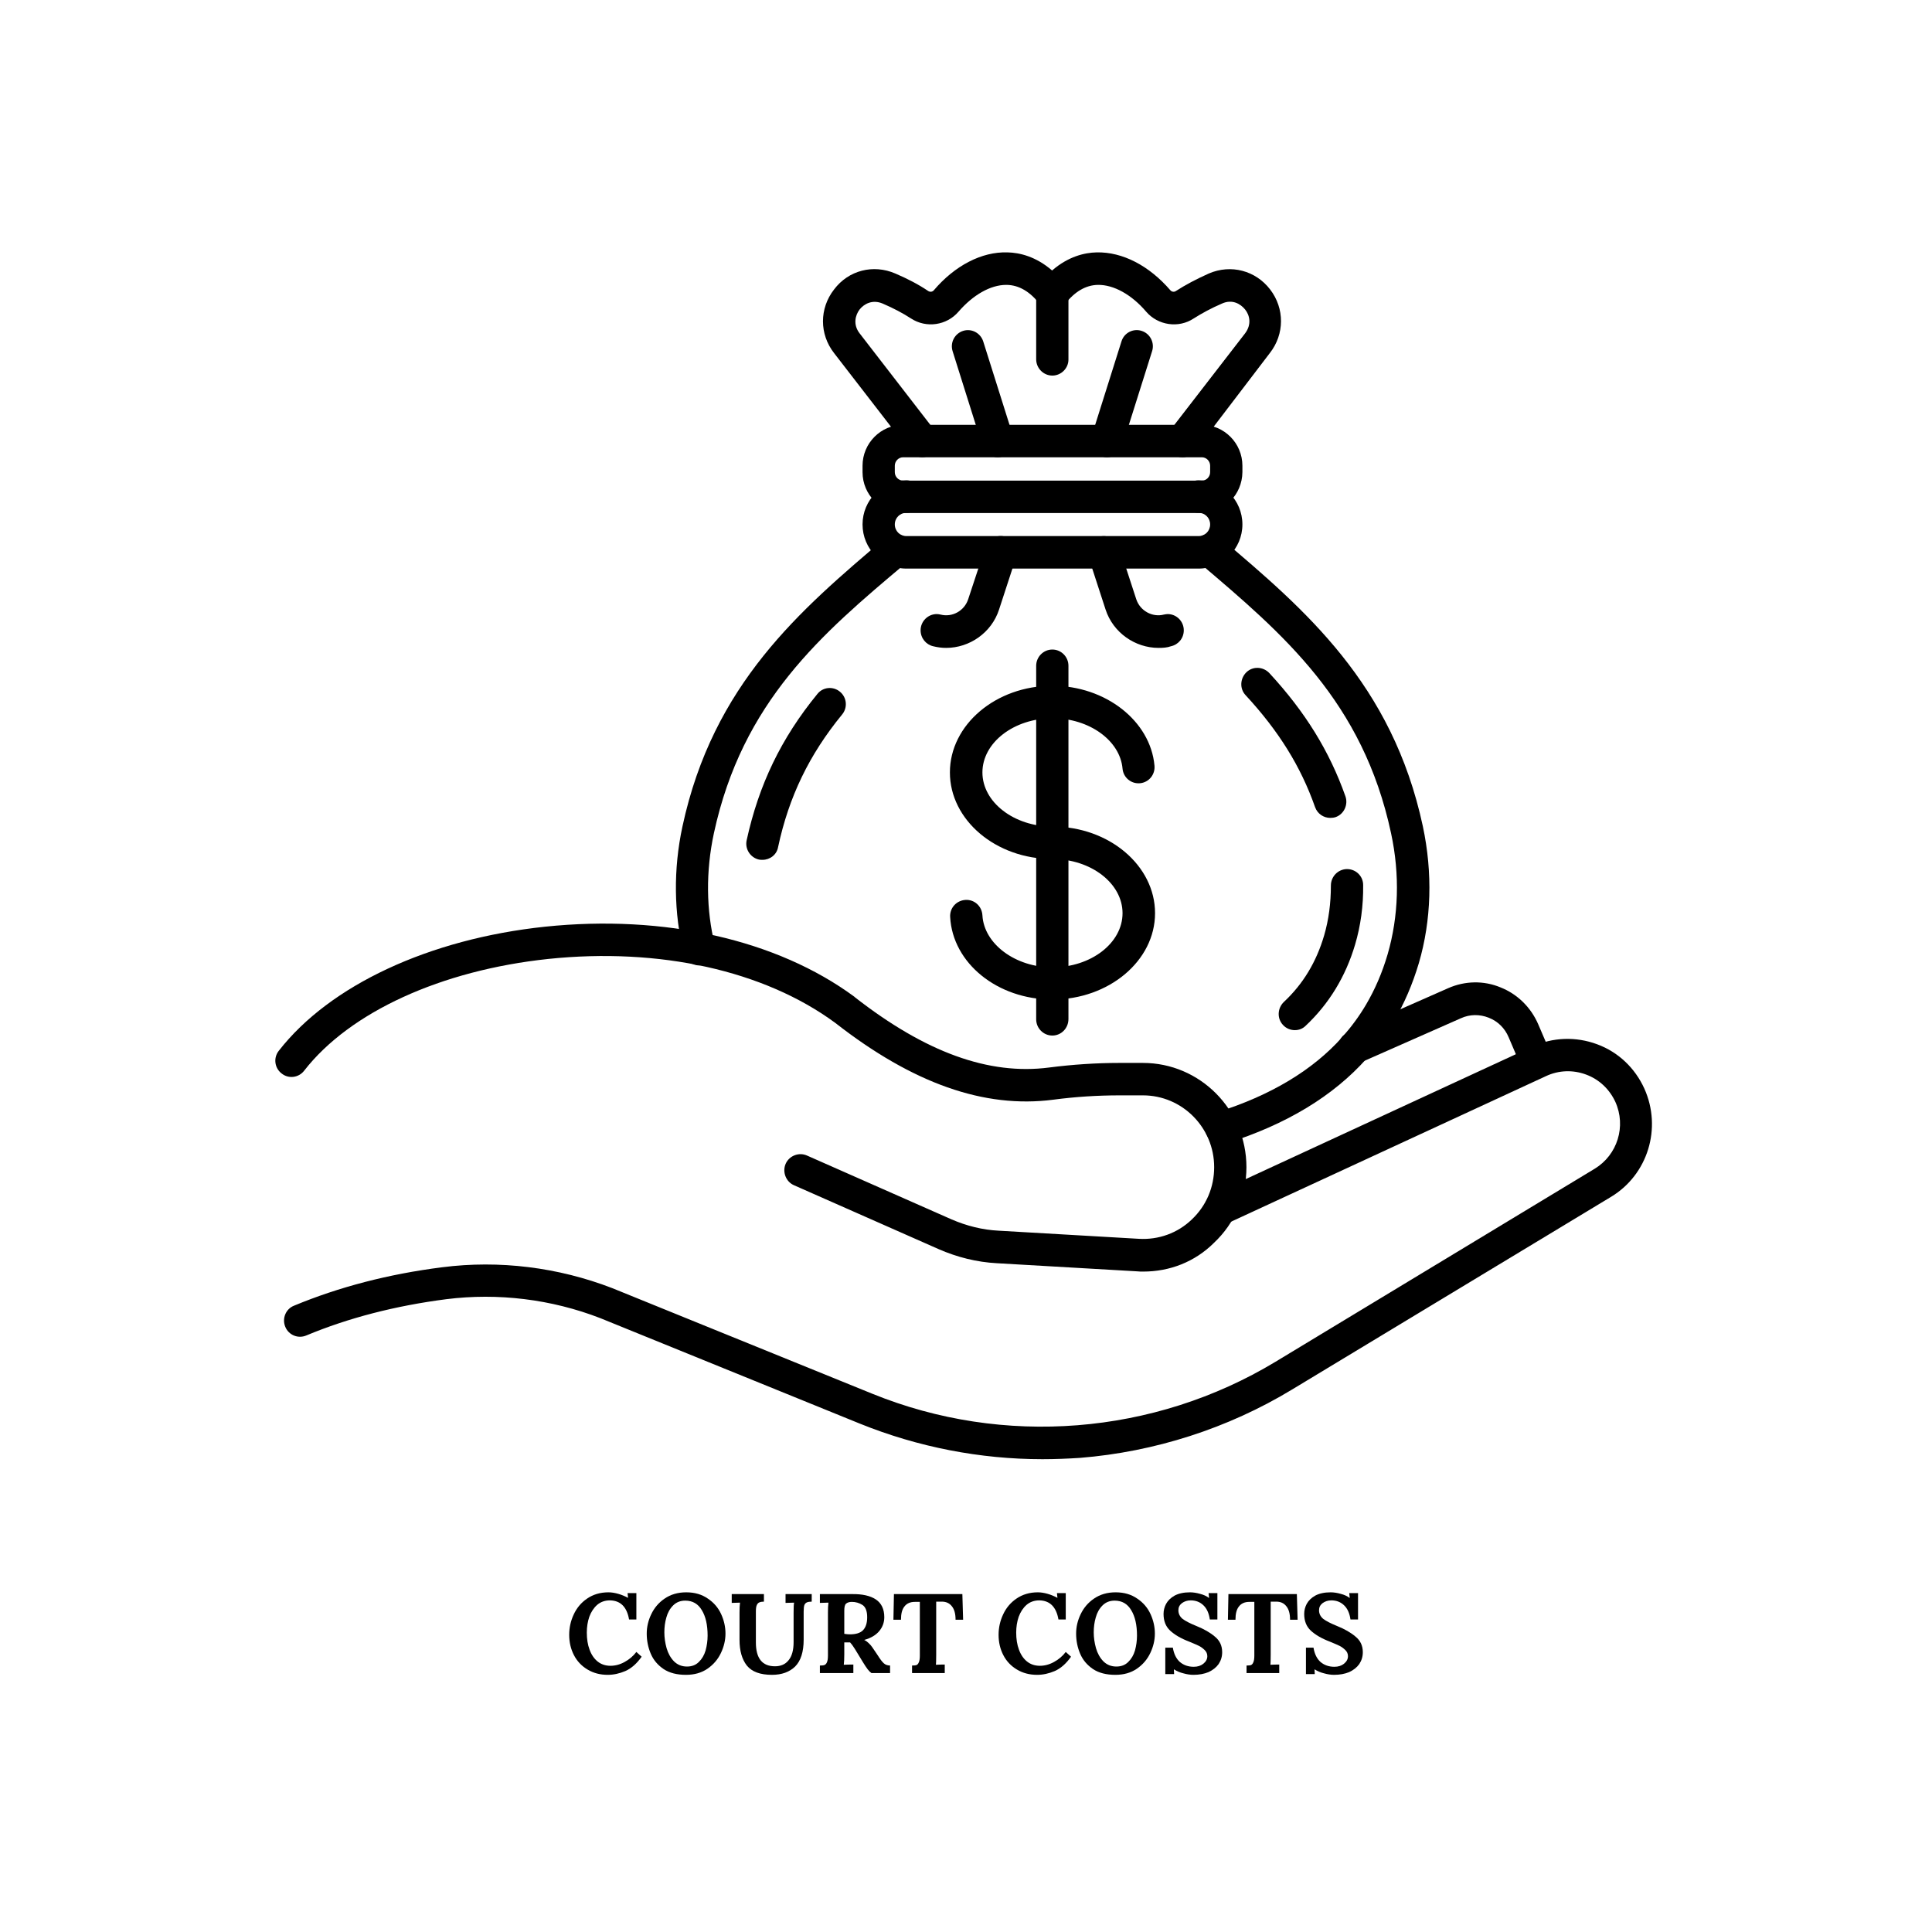
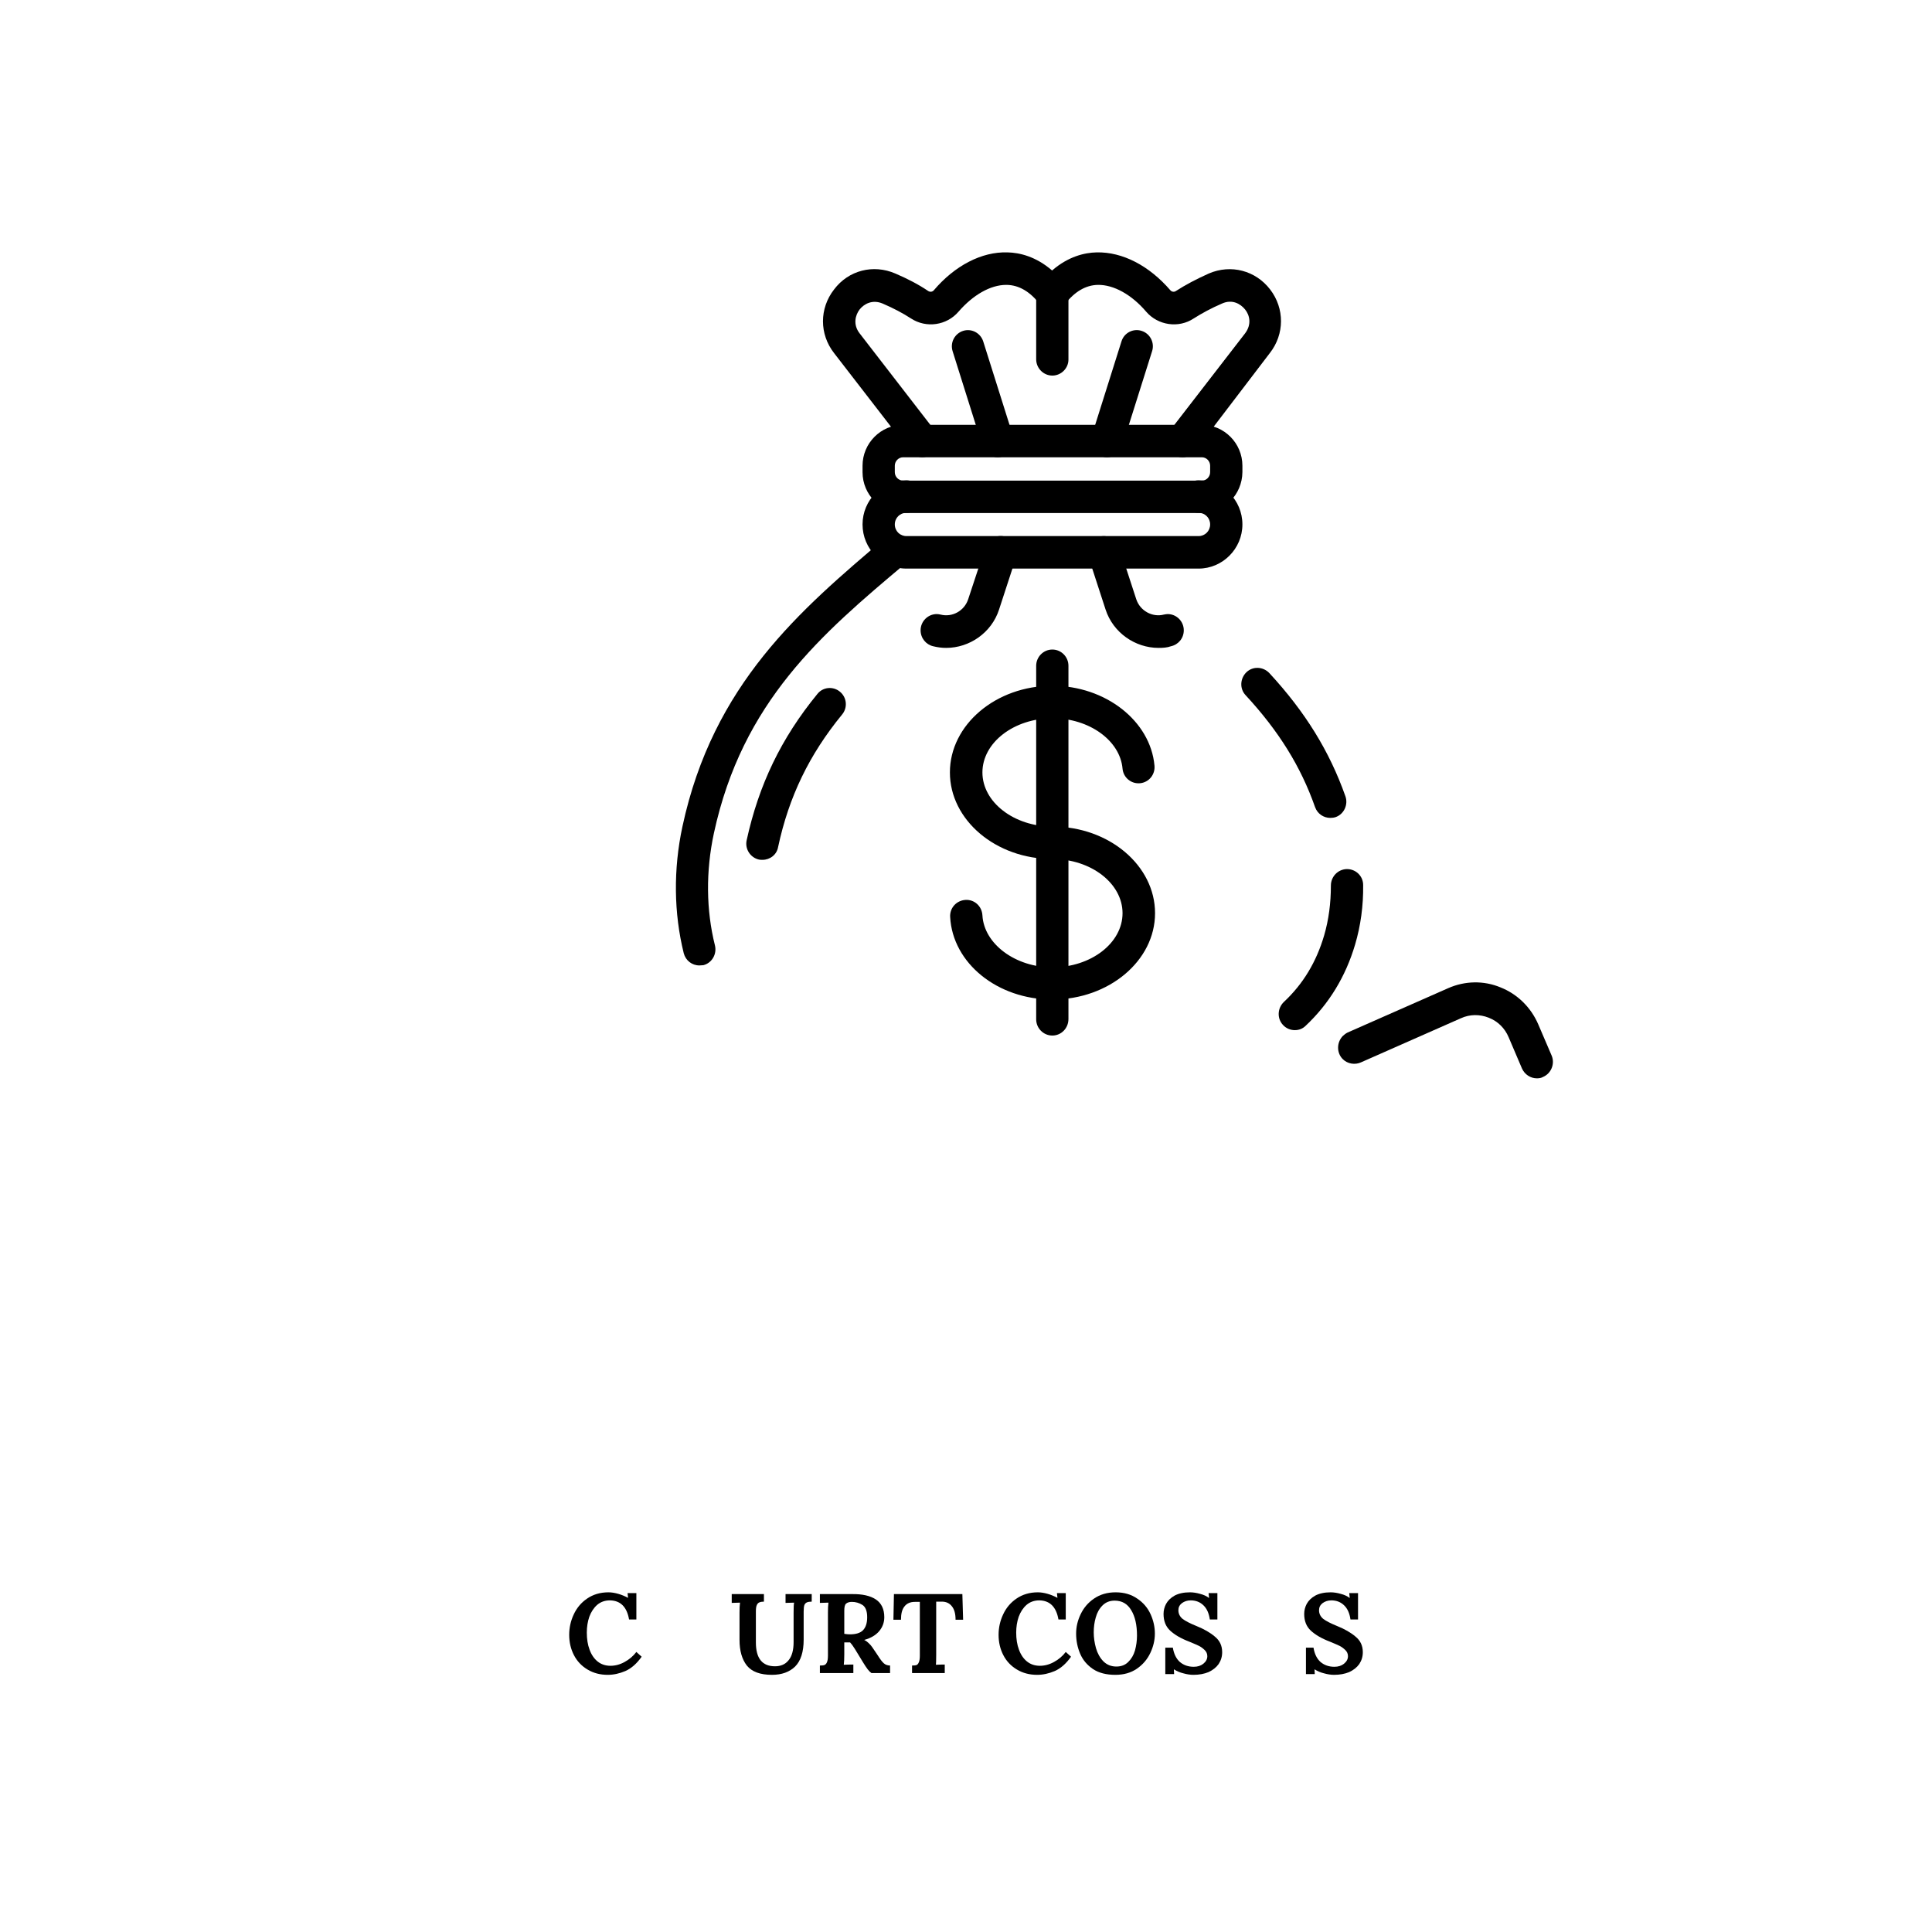
<svg xmlns="http://www.w3.org/2000/svg" width="160" zoomAndPan="magnify" viewBox="0 0 120 120" height="160" preserveAspectRatio="xMidYMid meet" version="1.0">
  <defs>
    <g />
    <clipPath id="afc639fa70">
      <path d="M 51 15.656 L 80 15.656 L 80 29 L 51 29 Z M 51 15.656 " clip-rule="nonzero" />
    </clipPath>
    <clipPath id="e5868a1753">
      <path d="M 17.102 57 L 78 57 L 78 79 L 17.102 79 Z M 17.102 57 " clip-rule="nonzero" />
    </clipPath>
    <clipPath id="d63a21b32c">
      <path d="M 17.102 64 L 102.602 64 L 102.602 90.656 L 17.102 90.656 Z M 17.102 64 " clip-rule="nonzero" />
    </clipPath>
    <clipPath id="990d84bf81">
      <path d="M 0.039 1 L 5 1 L 5 8 L 0.039 8 Z M 0.039 1 " clip-rule="nonzero" />
    </clipPath>
    <clipPath id="7979900a3e">
      <rect x="0" width="51" y="0" height="10" />
    </clipPath>
  </defs>
  <rect x="-12" width="144" fill="#ffffff" y="-12" height="144" fill-opacity="1" />
  <rect x="-12" width="144" fill="#ffffff" y="-12" height="144" fill-opacity="1" />
  <g clip-path="url(#afc639fa70)">
    <path fill="#000000" d="M 73.445 28.402 C 73.227 28.402 73.012 28.336 72.828 28.188 C 72.395 27.848 72.309 27.211 72.645 26.773 L 77.336 20.703 C 77.754 20.148 77.621 19.578 77.336 19.223 C 77.051 18.871 76.535 18.566 75.898 18.855 C 75.23 19.141 74.648 19.461 74.148 19.777 C 73.211 20.402 71.926 20.215 71.191 19.359 C 70.289 18.301 69.172 17.676 68.184 17.695 C 67.434 17.711 66.75 18.113 66.148 18.887 C 65.965 19.141 65.664 19.273 65.363 19.273 C 65.062 19.273 64.762 19.121 64.578 18.887 C 63.977 18.113 63.293 17.711 62.539 17.695 C 62.523 17.695 62.508 17.695 62.492 17.695 C 61.523 17.695 60.438 18.316 59.535 19.359 C 58.801 20.215 57.531 20.402 56.578 19.777 C 56.094 19.461 55.492 19.141 54.824 18.855 C 54.191 18.586 53.672 18.871 53.391 19.223 C 53.121 19.578 52.973 20.164 53.391 20.703 L 58.082 26.773 C 58.418 27.211 58.348 27.848 57.898 28.188 C 57.465 28.523 56.828 28.453 56.496 28 L 51.805 21.93 C 50.887 20.754 50.887 19.156 51.805 17.98 C 52.703 16.785 54.242 16.398 55.609 16.988 C 56.395 17.324 57.062 17.676 57.664 18.082 C 57.781 18.148 57.914 18.129 58 18.031 C 59.301 16.5 60.973 15.625 62.574 15.676 C 63.324 15.691 64.344 15.93 65.348 16.801 C 66.348 15.93 67.367 15.691 68.117 15.676 C 69.723 15.641 71.375 16.5 72.695 18.031 C 72.777 18.129 72.93 18.148 73.027 18.082 C 73.629 17.695 74.297 17.34 75.082 16.988 C 76.453 16.398 77.988 16.801 78.891 17.98 C 79.793 19.156 79.793 20.754 78.871 21.93 L 74.23 28.016 C 74.031 28.27 73.746 28.402 73.445 28.402 Z M 73.445 28.402 " fill-opacity="1" fill-rule="nonzero" />
  </g>
  <path fill="#000000" d="M 61.973 28.402 C 61.555 28.402 61.156 28.137 61.02 27.699 L 59.168 21.812 C 59 21.273 59.301 20.719 59.82 20.551 C 60.352 20.383 60.906 20.688 61.07 21.207 L 62.926 27.094 C 63.094 27.629 62.793 28.188 62.273 28.355 C 62.172 28.387 62.074 28.402 61.973 28.402 Z M 61.973 28.402 " fill-opacity="1" fill-rule="nonzero" />
  <path fill="#000000" d="M 68.754 28.402 C 68.652 28.402 68.551 28.387 68.453 28.355 C 67.918 28.188 67.633 27.613 67.801 27.094 L 69.656 21.207 C 69.82 20.668 70.391 20.383 70.906 20.551 C 71.441 20.719 71.727 21.293 71.559 21.812 L 69.703 27.699 C 69.57 28.137 69.188 28.402 68.754 28.402 Z M 68.754 28.402 " fill-opacity="1" fill-rule="nonzero" />
  <path fill="#000000" d="M 74.648 31.867 L 56.094 31.867 C 54.707 31.867 53.574 30.727 53.574 29.328 L 53.574 28.926 C 53.574 27.531 54.707 26.387 56.094 26.387 L 74.648 26.387 C 76.035 26.387 77.168 27.531 77.168 28.926 L 77.168 29.328 C 77.152 30.727 76.035 31.867 74.648 31.867 Z M 56.094 28.402 C 55.812 28.402 55.578 28.641 55.578 28.926 L 55.578 29.328 C 55.578 29.613 55.812 29.852 56.094 29.852 L 74.648 29.852 C 74.934 29.852 75.164 29.613 75.164 29.328 L 75.164 28.926 C 75.164 28.641 74.934 28.402 74.648 28.402 Z M 56.094 28.402 " fill-opacity="1" fill-rule="nonzero" />
  <path fill="#000000" d="M 74.449 35.316 L 56.297 35.316 C 54.793 35.316 53.574 34.086 53.574 32.574 C 53.574 31.062 54.793 29.832 56.297 29.832 C 56.848 29.832 57.297 30.289 57.297 30.844 C 57.297 31.398 56.848 31.852 56.297 31.852 C 55.895 31.852 55.578 32.172 55.578 32.574 C 55.578 32.977 55.895 33.297 56.297 33.297 L 74.449 33.297 C 74.848 33.297 75.164 32.977 75.164 32.574 C 75.164 32.172 74.848 31.852 74.449 31.852 C 73.895 31.852 73.445 31.398 73.445 30.844 C 73.445 30.289 73.895 29.832 74.449 29.832 C 75.949 29.832 77.168 31.062 77.168 32.574 C 77.168 34.086 75.934 35.316 74.449 35.316 Z M 74.449 35.316 " fill-opacity="1" fill-rule="nonzero" />
  <path fill="#000000" d="M 65.363 23.328 C 64.812 23.328 64.359 22.871 64.359 22.316 L 64.359 18.266 C 64.359 17.711 64.812 17.258 65.363 17.258 C 65.914 17.258 66.363 17.711 66.363 18.266 L 66.363 22.336 C 66.363 22.871 65.914 23.328 65.363 23.328 Z M 65.363 23.328 " fill-opacity="1" fill-rule="nonzero" />
  <path fill="#000000" d="M 58.766 40.242 C 58.5 40.242 58.234 40.207 57.965 40.141 C 57.516 40.039 57.18 39.637 57.18 39.148 C 57.18 38.594 57.633 38.141 58.184 38.141 C 58.266 38.141 58.348 38.156 58.418 38.172 C 59.152 38.359 59.902 37.938 60.137 37.215 L 61.203 33.988 C 61.371 33.465 61.941 33.164 62.473 33.348 C 62.992 33.516 63.293 34.086 63.109 34.625 L 62.055 37.855 C 61.59 39.301 60.219 40.242 58.766 40.242 Z M 58.766 40.242 " fill-opacity="1" fill-rule="nonzero" />
  <path fill="#000000" d="M 47.359 53.406 C 47.293 53.406 47.227 53.406 47.145 53.391 C 46.609 53.273 46.258 52.734 46.375 52.195 C 47.129 48.75 48.512 45.859 50.77 43.102 C 51.117 42.664 51.754 42.613 52.172 42.965 C 52.605 43.32 52.656 43.957 52.305 44.379 C 50.266 46.867 48.996 49.488 48.328 52.617 C 48.246 53.086 47.828 53.406 47.359 53.406 Z M 47.359 53.406 " fill-opacity="1" fill-rule="nonzero" />
  <path fill="#000000" d="M 80.426 63.984 C 80.16 63.984 79.891 63.883 79.691 63.664 C 79.309 63.262 79.34 62.621 79.742 62.234 C 80.945 61.109 81.762 59.746 82.246 58.098 C 82.531 57.121 82.664 56.082 82.664 55.004 C 82.664 54.449 83.098 53.996 83.648 53.98 C 83.648 53.98 83.664 53.98 83.664 53.98 C 84.215 53.98 84.668 54.414 84.668 54.973 C 84.684 56.25 84.516 57.492 84.168 58.668 C 83.582 60.652 82.547 62.352 81.094 63.715 C 80.91 63.898 80.676 63.984 80.426 63.984 Z M 80.426 63.984 " fill-opacity="1" fill-rule="nonzero" />
  <path fill="#000000" d="M 82.629 50.801 C 82.211 50.801 81.828 50.547 81.68 50.129 C 80.793 47.605 79.422 45.402 77.371 43.184 C 76.984 42.781 77.02 42.141 77.418 41.754 C 77.82 41.367 78.457 41.402 78.84 41.805 C 81.078 44.227 82.578 46.664 83.566 49.457 C 83.75 49.977 83.48 50.566 82.965 50.75 C 82.863 50.785 82.746 50.801 82.629 50.801 Z M 82.629 50.801 " fill-opacity="1" fill-rule="nonzero" />
  <path fill="#000000" d="M 43.438 59.965 C 42.984 59.965 42.586 59.66 42.469 59.207 C 41.852 56.719 41.816 53.996 42.387 51.34 C 44.289 42.477 49.715 37.887 54.961 33.434 L 54.977 33.414 C 55.16 33.262 55.395 33.18 55.629 33.18 C 56.18 33.18 56.629 33.633 56.629 34.188 C 56.629 34.508 56.48 34.809 56.246 34.996 C 51.02 39.383 46.109 43.57 44.34 51.758 C 43.836 54.113 43.855 56.52 44.406 58.719 C 44.539 59.258 44.223 59.812 43.688 59.949 C 43.605 59.949 43.52 59.965 43.438 59.965 Z M 43.438 59.965 " fill-opacity="1" fill-rule="nonzero" />
-   <path fill="#000000" d="M 75.852 71.062 C 75.414 71.062 75.031 70.777 74.898 70.355 C 74.73 69.816 75.031 69.262 75.566 69.094 C 78.906 68.051 81.543 66.473 83.383 64.402 C 83.934 63.781 84.418 63.125 84.836 62.418 C 85.402 61.461 85.852 60.418 86.188 59.273 C 86.871 56.922 86.957 54.332 86.402 51.758 C 84.652 43.57 79.707 39.383 74.496 34.961 C 74.266 34.777 74.129 34.492 74.129 34.172 C 74.129 33.617 74.582 33.164 75.133 33.164 C 75.367 33.164 75.602 33.246 75.785 33.398 L 75.801 33.414 C 81.043 37.855 86.473 42.461 88.375 51.32 C 88.992 54.215 88.91 57.156 88.125 59.828 C 87.738 61.125 87.223 62.336 86.57 63.43 C 86.086 64.234 85.535 65.008 84.902 65.73 C 82.812 68.086 79.875 69.852 76.184 71.012 C 76.051 71.047 75.949 71.062 75.852 71.062 Z M 75.852 71.062 " fill-opacity="1" fill-rule="nonzero" />
  <path fill="#000000" d="M 71.961 40.242 C 70.508 40.242 69.137 39.301 68.668 37.855 L 67.617 34.625 C 67.449 34.105 67.734 33.531 68.254 33.348 C 68.77 33.18 69.336 33.465 69.52 33.988 L 70.574 37.215 C 70.809 37.938 71.574 38.359 72.293 38.172 C 72.375 38.156 72.461 38.141 72.527 38.141 C 73.078 38.141 73.527 38.594 73.527 39.148 C 73.527 39.637 73.195 40.039 72.727 40.141 C 72.492 40.227 72.227 40.242 71.961 40.242 Z M 71.961 40.242 " fill-opacity="1" fill-rule="nonzero" />
  <path fill="#000000" d="M 65.363 62.082 C 61.957 62.082 59.168 59.828 59.016 56.953 C 58.984 56.398 59.402 55.93 59.969 55.895 C 60.52 55.863 60.988 56.281 61.02 56.855 C 61.121 58.637 63.074 60.082 65.363 60.082 C 67.77 60.082 69.723 58.57 69.723 56.719 C 69.723 54.871 67.77 53.355 65.363 53.355 C 61.855 53.355 59 50.934 59 47.977 C 59 45.016 61.855 42.594 65.363 42.594 C 68.668 42.594 71.457 44.781 71.707 47.555 C 71.758 48.109 71.359 48.598 70.809 48.648 C 70.258 48.699 69.773 48.297 69.723 47.742 C 69.57 45.992 67.652 44.613 65.379 44.613 C 62.977 44.613 61.02 46.125 61.02 47.977 C 61.02 49.824 62.977 51.34 65.379 51.34 C 68.887 51.34 71.742 53.762 71.742 56.719 C 71.742 59.68 68.871 62.082 65.363 62.082 Z M 65.363 62.082 " fill-opacity="1" fill-rule="nonzero" />
  <path fill="#000000" d="M 65.363 64.32 C 64.812 64.32 64.359 63.867 64.359 63.312 L 64.359 41.352 C 64.359 40.797 64.812 40.344 65.363 40.344 C 65.914 40.344 66.363 40.797 66.363 41.352 L 66.363 63.293 C 66.363 63.867 65.914 64.32 65.363 64.32 Z M 65.363 64.32 " fill-opacity="1" fill-rule="nonzero" />
  <g clip-path="url(#e5868a1753)">
-     <path fill="#000000" d="M 71.008 78.98 C 70.875 78.98 70.758 78.98 70.625 78.965 L 61.922 78.461 C 60.672 78.395 59.453 78.09 58.301 77.586 L 49.316 73.617 C 48.812 73.398 48.582 72.793 48.797 72.289 C 49.016 71.785 49.617 71.551 50.117 71.77 L 59.102 75.738 C 60.035 76.141 61.02 76.391 62.039 76.441 L 70.738 76.945 C 71.961 77.016 73.145 76.594 74.031 75.738 C 74.934 74.879 75.414 73.734 75.414 72.492 C 75.414 70.035 73.43 68.035 70.992 68.035 L 69.539 68.035 C 68.184 68.035 66.801 68.121 65.414 68.305 C 61.137 68.859 56.695 67.297 51.871 63.527 C 47.461 60.285 40.965 58.84 34.051 59.562 C 27.406 60.266 21.727 62.855 18.891 66.504 C 18.555 66.941 17.922 67.027 17.488 66.672 C 17.051 66.336 16.969 65.699 17.32 65.262 C 20.492 61.191 26.672 58.316 33.852 57.559 C 41.266 56.785 48.262 58.367 53.074 61.914 C 53.074 61.914 53.09 61.934 53.09 61.934 C 57.48 65.363 61.422 66.793 65.164 66.305 C 66.633 66.117 68.102 66.02 69.539 66.02 L 70.992 66.02 C 74.531 66.02 77.418 68.926 77.418 72.492 C 77.418 74.289 76.703 75.973 75.398 77.199 C 74.215 78.375 72.66 78.98 71.008 78.98 Z M 71.008 78.98 " fill-opacity="1" fill-rule="nonzero" />
-   </g>
+     </g>
  <path fill="#000000" d="M 95.453 66.977 C 95.07 66.977 94.703 66.742 94.535 66.371 L 93.703 64.422 C 93.469 63.867 93.035 63.43 92.465 63.211 C 91.914 62.992 91.297 62.992 90.746 63.242 L 84.535 65.984 C 84.168 66.152 83.699 66.086 83.398 65.781 C 83.016 65.395 83.016 64.758 83.398 64.352 C 83.48 64.27 83.598 64.184 83.699 64.133 L 89.945 61.379 C 90.98 60.922 92.148 60.891 93.199 61.328 C 94.254 61.746 95.086 62.57 95.539 63.613 L 96.375 65.562 C 96.59 66.066 96.355 66.672 95.84 66.891 C 95.723 66.961 95.59 66.977 95.453 66.977 Z M 95.453 66.977 " fill-opacity="1" fill-rule="nonzero" />
  <g clip-path="url(#d63a21b32c)">
-     <path fill="#000000" d="M 64.746 90.633 C 60.871 90.633 57.012 89.879 53.422 88.43 L 37.293 81.875 C 34.254 80.695 30.93 80.293 27.723 80.695 C 24.566 81.102 21.645 81.855 19.023 82.949 C 18.504 83.168 17.922 82.914 17.719 82.41 C 17.504 81.891 17.754 81.301 18.254 81.102 C 21.043 79.941 24.133 79.133 27.473 78.711 C 31.012 78.258 34.668 78.711 38.027 80.008 L 54.176 86.566 C 62.324 89.879 71.676 89.137 79.223 84.582 L 99.047 72.594 C 100.465 71.734 101.016 69.953 100.332 68.438 C 99.965 67.648 99.328 67.043 98.512 66.742 C 97.691 66.438 96.809 66.473 96.023 66.84 L 76.234 75.988 C 75.734 76.223 75.133 76.004 74.898 75.5 C 74.664 74.996 74.883 74.391 75.383 74.156 L 95.172 65.008 C 96.441 64.422 97.875 64.371 99.195 64.859 C 100.516 65.344 101.551 66.336 102.133 67.613 C 103.238 70.07 102.352 72.961 100.062 74.34 L 80.242 86.312 C 76.27 88.719 71.707 90.18 67.082 90.551 C 66.297 90.602 65.512 90.633 64.746 90.633 Z M 64.746 90.633 " fill-opacity="1" fill-rule="nonzero" />
-   </g>
+     </g>
  <g transform="matrix(1, 0, 0, 1, 35, 97)">
    <g clip-path="url(#7979900a3e)">
      <g clip-path="url(#990d84bf81)">
        <g fill="#000000" fill-opacity="1">
          <g transform="translate(0.104, 6.918)">
            <g>
              <path d="M 2.641 0.109 C 2.172 0.109 1.754 0 1.391 -0.219 C 1.023 -0.438 0.742 -0.734 0.547 -1.109 C 0.348 -1.492 0.25 -1.914 0.25 -2.375 C 0.25 -2.82 0.344 -3.242 0.531 -3.641 C 0.719 -4.047 0.992 -4.375 1.359 -4.625 C 1.734 -4.883 2.176 -5.016 2.688 -5.016 C 2.875 -5.016 3.078 -4.984 3.297 -4.922 C 3.516 -4.859 3.719 -4.773 3.906 -4.672 L 3.875 -4.969 L 4.422 -4.969 L 4.422 -3.328 L 3.969 -3.328 C 3.832 -4.109 3.438 -4.504 2.781 -4.516 C 2.469 -4.516 2.203 -4.422 1.984 -4.234 C 1.773 -4.047 1.613 -3.801 1.5 -3.5 C 1.395 -3.195 1.344 -2.867 1.344 -2.516 C 1.344 -2.117 1.398 -1.766 1.516 -1.453 C 1.629 -1.141 1.797 -0.895 2.016 -0.719 C 2.242 -0.539 2.508 -0.453 2.812 -0.453 C 3.113 -0.453 3.406 -0.531 3.688 -0.688 C 3.977 -0.844 4.223 -1.051 4.422 -1.312 L 4.75 -1.016 C 4.445 -0.586 4.109 -0.289 3.734 -0.125 C 3.367 0.031 3.004 0.109 2.641 0.109 Z M 2.641 0.109 " />
            </g>
          </g>
        </g>
      </g>
      <g fill="#000000" fill-opacity="1">
        <g transform="translate(4.92, 6.918)">
          <g>
-             <path d="M 2.688 0.109 C 2.125 0.109 1.66 -0.008 1.297 -0.25 C 0.93 -0.5 0.664 -0.816 0.5 -1.203 C 0.332 -1.598 0.25 -2.016 0.25 -2.453 C 0.25 -2.867 0.344 -3.27 0.531 -3.656 C 0.719 -4.051 0.992 -4.375 1.359 -4.625 C 1.734 -4.883 2.18 -5.016 2.703 -5.016 C 3.234 -5.016 3.68 -4.883 4.047 -4.625 C 4.422 -4.375 4.695 -4.051 4.875 -3.656 C 5.051 -3.27 5.141 -2.867 5.141 -2.453 C 5.141 -2.047 5.047 -1.645 4.859 -1.25 C 4.672 -0.852 4.391 -0.523 4.016 -0.266 C 3.648 -0.016 3.207 0.109 2.688 0.109 Z M 2.75 -0.406 C 3.051 -0.406 3.297 -0.5 3.484 -0.688 C 3.68 -0.875 3.82 -1.113 3.906 -1.406 C 3.988 -1.707 4.031 -2.016 4.031 -2.328 C 4.031 -2.992 3.91 -3.52 3.672 -3.906 C 3.441 -4.301 3.098 -4.5 2.641 -4.5 C 2.336 -4.5 2.086 -4.398 1.891 -4.203 C 1.691 -4.004 1.551 -3.754 1.469 -3.453 C 1.383 -3.16 1.344 -2.852 1.344 -2.531 C 1.344 -2.207 1.391 -1.879 1.484 -1.547 C 1.578 -1.223 1.727 -0.953 1.938 -0.734 C 2.156 -0.516 2.426 -0.406 2.75 -0.406 Z M 2.75 -0.406 " />
-           </g>
+             </g>
        </g>
      </g>
      <g fill="#000000" fill-opacity="1">
        <g transform="translate(10.261, 6.918)">
          <g>
            <path d="M 2.688 0.109 C 1.957 0.109 1.438 -0.082 1.125 -0.469 C 0.82 -0.863 0.672 -1.395 0.672 -2.062 L 0.672 -3.75 C 0.672 -4.008 0.68 -4.219 0.703 -4.375 L 0.188 -4.359 L 0.188 -4.906 L 2.188 -4.906 L 2.188 -4.438 C 2.07 -4.438 1.977 -4.422 1.906 -4.391 C 1.844 -4.367 1.789 -4.316 1.75 -4.234 C 1.707 -4.148 1.688 -4.016 1.688 -3.828 L 1.688 -1.906 C 1.688 -0.914 2.082 -0.422 2.875 -0.422 C 3.238 -0.422 3.52 -0.547 3.719 -0.797 C 3.926 -1.047 4.031 -1.422 4.031 -1.922 L 4.031 -3.75 C 4.031 -4.062 4.039 -4.27 4.062 -4.375 L 3.531 -4.359 L 3.531 -4.906 L 5.156 -4.906 L 5.156 -4.438 C 5.031 -4.438 4.93 -4.422 4.859 -4.391 C 4.797 -4.367 4.742 -4.316 4.703 -4.234 C 4.672 -4.148 4.656 -4.016 4.656 -3.828 L 4.656 -2.078 C 4.656 -1.316 4.477 -0.758 4.125 -0.406 C 3.77 -0.062 3.289 0.109 2.688 0.109 Z M 2.688 0.109 " />
          </g>
        </g>
      </g>
      <g fill="#000000" fill-opacity="1">
        <g transform="translate(15.581, 6.918)">
          <g>
            <path d="M 0.344 -0.469 C 0.469 -0.469 0.562 -0.477 0.625 -0.5 C 0.695 -0.531 0.75 -0.586 0.781 -0.672 C 0.82 -0.754 0.844 -0.891 0.844 -1.078 L 0.844 -3.75 C 0.844 -4.008 0.852 -4.219 0.875 -4.375 L 0.344 -4.359 L 0.344 -4.906 L 2.344 -4.906 C 2.977 -4.914 3.469 -4.805 3.812 -4.578 C 4.164 -4.348 4.344 -3.977 4.344 -3.469 C 4.344 -3.145 4.238 -2.859 4.031 -2.609 C 3.82 -2.359 3.516 -2.176 3.109 -2.062 L 3.109 -2.047 C 3.191 -2.016 3.273 -1.957 3.359 -1.875 C 3.453 -1.789 3.531 -1.703 3.594 -1.609 L 3.922 -1.125 C 4.078 -0.875 4.207 -0.703 4.312 -0.609 C 4.414 -0.516 4.547 -0.469 4.703 -0.469 L 4.703 0 L 3.547 0 C 3.473 -0.051 3.395 -0.129 3.312 -0.234 C 3.227 -0.348 3.133 -0.488 3.031 -0.656 L 2.516 -1.5 C 2.398 -1.688 2.301 -1.82 2.219 -1.906 L 1.859 -1.906 L 1.859 -1.156 C 1.859 -0.883 1.848 -0.672 1.828 -0.516 C 1.984 -0.523 2.18 -0.531 2.422 -0.531 L 2.422 0 L 0.344 0 Z M 2.203 -2.406 C 2.578 -2.406 2.848 -2.488 3.016 -2.656 C 3.191 -2.832 3.281 -3.102 3.281 -3.469 C 3.281 -3.852 3.18 -4.109 2.984 -4.234 C 2.785 -4.359 2.566 -4.422 2.328 -4.422 C 2.172 -4.422 2.051 -4.383 1.969 -4.312 C 1.895 -4.25 1.859 -4.102 1.859 -3.875 L 1.859 -2.438 C 2.004 -2.414 2.117 -2.406 2.203 -2.406 Z M 2.203 -2.406 " />
          </g>
        </g>
      </g>
      <g fill="#000000" fill-opacity="1">
        <g transform="translate(20.383, 6.918)">
          <g>
            <path d="M 1.266 -0.469 C 1.391 -0.469 1.484 -0.477 1.547 -0.5 C 1.609 -0.531 1.656 -0.586 1.688 -0.672 C 1.727 -0.754 1.75 -0.891 1.75 -1.078 L 1.75 -4.422 L 1.438 -4.422 C 1.156 -4.422 0.941 -4.328 0.797 -4.141 C 0.648 -3.961 0.578 -3.688 0.578 -3.312 L 0.109 -3.312 L 0.141 -4.906 L 4.391 -4.906 L 4.438 -3.312 L 3.969 -3.312 C 3.969 -3.688 3.891 -3.969 3.734 -4.156 C 3.586 -4.344 3.379 -4.438 3.109 -4.438 L 2.766 -4.438 L 2.766 -1.141 C 2.766 -0.828 2.758 -0.617 2.75 -0.516 C 2.895 -0.523 3.078 -0.531 3.297 -0.531 L 3.297 0 L 1.266 0 Z M 1.266 -0.469 " />
          </g>
        </g>
      </g>
      <g fill="#000000" fill-opacity="1">
        <g transform="translate(24.933, 6.918)">
          <g />
        </g>
      </g>
      <g fill="#000000" fill-opacity="1">
        <g transform="translate(26.774, 6.918)">
          <g>
            <path d="M 2.641 0.109 C 2.172 0.109 1.754 0 1.391 -0.219 C 1.023 -0.438 0.742 -0.734 0.547 -1.109 C 0.348 -1.492 0.25 -1.914 0.25 -2.375 C 0.25 -2.82 0.344 -3.242 0.531 -3.641 C 0.719 -4.047 0.992 -4.375 1.359 -4.625 C 1.734 -4.883 2.176 -5.016 2.688 -5.016 C 2.875 -5.016 3.078 -4.984 3.297 -4.922 C 3.516 -4.859 3.719 -4.773 3.906 -4.672 L 3.875 -4.969 L 4.422 -4.969 L 4.422 -3.328 L 3.969 -3.328 C 3.832 -4.109 3.438 -4.504 2.781 -4.516 C 2.469 -4.516 2.203 -4.422 1.984 -4.234 C 1.773 -4.047 1.613 -3.801 1.5 -3.5 C 1.395 -3.195 1.344 -2.867 1.344 -2.516 C 1.344 -2.117 1.398 -1.766 1.516 -1.453 C 1.629 -1.141 1.797 -0.895 2.016 -0.719 C 2.242 -0.539 2.508 -0.453 2.812 -0.453 C 3.113 -0.453 3.406 -0.531 3.688 -0.688 C 3.977 -0.844 4.223 -1.051 4.422 -1.312 L 4.75 -1.016 C 4.445 -0.586 4.109 -0.289 3.734 -0.125 C 3.367 0.031 3.004 0.109 2.641 0.109 Z M 2.641 0.109 " />
          </g>
        </g>
      </g>
      <g fill="#000000" fill-opacity="1">
        <g transform="translate(31.59, 6.918)">
          <g>
            <path d="M 2.688 0.109 C 2.125 0.109 1.66 -0.008 1.297 -0.25 C 0.93 -0.5 0.664 -0.816 0.5 -1.203 C 0.332 -1.598 0.25 -2.016 0.25 -2.453 C 0.25 -2.867 0.344 -3.27 0.531 -3.656 C 0.719 -4.051 0.992 -4.375 1.359 -4.625 C 1.734 -4.883 2.18 -5.016 2.703 -5.016 C 3.234 -5.016 3.68 -4.883 4.047 -4.625 C 4.422 -4.375 4.695 -4.051 4.875 -3.656 C 5.051 -3.27 5.141 -2.867 5.141 -2.453 C 5.141 -2.047 5.047 -1.645 4.859 -1.25 C 4.672 -0.852 4.391 -0.523 4.016 -0.266 C 3.648 -0.016 3.207 0.109 2.688 0.109 Z M 2.75 -0.406 C 3.051 -0.406 3.297 -0.5 3.484 -0.688 C 3.68 -0.875 3.82 -1.113 3.906 -1.406 C 3.988 -1.707 4.031 -2.016 4.031 -2.328 C 4.031 -2.992 3.91 -3.52 3.672 -3.906 C 3.441 -4.301 3.098 -4.5 2.641 -4.5 C 2.336 -4.5 2.086 -4.398 1.891 -4.203 C 1.691 -4.004 1.551 -3.754 1.469 -3.453 C 1.383 -3.16 1.344 -2.852 1.344 -2.531 C 1.344 -2.207 1.391 -1.879 1.484 -1.547 C 1.578 -1.223 1.727 -0.953 1.938 -0.734 C 2.156 -0.516 2.426 -0.406 2.75 -0.406 Z M 2.75 -0.406 " />
          </g>
        </g>
      </g>
      <g fill="#000000" fill-opacity="1">
        <g transform="translate(36.973, 6.918)">
          <g>
            <path d="M 2.156 0.109 C 1.957 0.109 1.75 0.078 1.531 0.016 C 1.32 -0.035 1.125 -0.117 0.938 -0.234 L 0.953 0.062 L 0.406 0.062 L 0.406 -1.578 L 0.875 -1.578 C 0.938 -1.191 1.082 -0.895 1.312 -0.688 C 1.551 -0.488 1.836 -0.391 2.172 -0.391 C 2.41 -0.391 2.609 -0.453 2.766 -0.578 C 2.93 -0.711 3.016 -0.867 3.016 -1.047 C 3.016 -1.203 2.957 -1.332 2.844 -1.438 C 2.738 -1.539 2.625 -1.625 2.5 -1.688 C 2.375 -1.75 2.172 -1.836 1.891 -1.953 C 1.379 -2.148 0.984 -2.379 0.703 -2.641 C 0.43 -2.898 0.297 -3.242 0.297 -3.672 C 0.297 -3.891 0.348 -4.098 0.453 -4.297 C 0.566 -4.504 0.742 -4.676 0.984 -4.812 C 1.234 -4.945 1.551 -5.016 1.938 -5.016 C 2.133 -5.016 2.344 -4.984 2.562 -4.922 C 2.781 -4.867 2.961 -4.785 3.109 -4.672 L 3.125 -4.672 L 3.094 -4.969 L 3.641 -4.969 L 3.641 -3.328 L 3.172 -3.328 C 3.117 -3.711 2.988 -4.004 2.781 -4.203 C 2.57 -4.41 2.305 -4.516 1.984 -4.516 C 1.773 -4.516 1.594 -4.457 1.438 -4.344 C 1.289 -4.227 1.219 -4.082 1.219 -3.906 C 1.219 -3.695 1.301 -3.52 1.469 -3.375 C 1.645 -3.238 1.938 -3.086 2.344 -2.922 C 2.812 -2.734 3.191 -2.516 3.484 -2.266 C 3.785 -2.023 3.938 -1.703 3.938 -1.297 C 3.938 -1.023 3.863 -0.781 3.719 -0.562 C 3.57 -0.352 3.363 -0.188 3.094 -0.062 C 2.82 0.051 2.508 0.109 2.156 0.109 Z M 2.156 0.109 " />
          </g>
        </g>
      </g>
      <g fill="#000000" fill-opacity="1">
        <g transform="translate(41.159, 6.918)">
          <g>
-             <path d="M 1.266 -0.469 C 1.391 -0.469 1.484 -0.477 1.547 -0.5 C 1.609 -0.531 1.656 -0.586 1.688 -0.672 C 1.727 -0.754 1.75 -0.891 1.75 -1.078 L 1.75 -4.422 L 1.438 -4.422 C 1.156 -4.422 0.941 -4.328 0.797 -4.141 C 0.648 -3.961 0.578 -3.688 0.578 -3.312 L 0.109 -3.312 L 0.141 -4.906 L 4.391 -4.906 L 4.438 -3.312 L 3.969 -3.312 C 3.969 -3.688 3.891 -3.969 3.734 -4.156 C 3.586 -4.344 3.379 -4.438 3.109 -4.438 L 2.766 -4.438 L 2.766 -1.141 C 2.766 -0.828 2.758 -0.617 2.75 -0.516 C 2.895 -0.523 3.078 -0.531 3.297 -0.531 L 3.297 0 L 1.266 0 Z M 1.266 -0.469 " />
-           </g>
+             </g>
        </g>
      </g>
      <g fill="#000000" fill-opacity="1">
        <g transform="translate(45.709, 6.918)">
          <g>
            <path d="M 2.156 0.109 C 1.957 0.109 1.75 0.078 1.531 0.016 C 1.32 -0.035 1.125 -0.117 0.938 -0.234 L 0.953 0.062 L 0.406 0.062 L 0.406 -1.578 L 0.875 -1.578 C 0.938 -1.191 1.082 -0.895 1.312 -0.688 C 1.551 -0.488 1.836 -0.391 2.172 -0.391 C 2.41 -0.391 2.609 -0.453 2.766 -0.578 C 2.93 -0.711 3.016 -0.867 3.016 -1.047 C 3.016 -1.203 2.957 -1.332 2.844 -1.438 C 2.738 -1.539 2.625 -1.625 2.5 -1.688 C 2.375 -1.75 2.172 -1.836 1.891 -1.953 C 1.379 -2.148 0.984 -2.379 0.703 -2.641 C 0.43 -2.898 0.297 -3.242 0.297 -3.672 C 0.297 -3.891 0.348 -4.098 0.453 -4.297 C 0.566 -4.504 0.742 -4.676 0.984 -4.812 C 1.234 -4.945 1.551 -5.016 1.938 -5.016 C 2.133 -5.016 2.344 -4.984 2.562 -4.922 C 2.781 -4.867 2.961 -4.785 3.109 -4.672 L 3.125 -4.672 L 3.094 -4.969 L 3.641 -4.969 L 3.641 -3.328 L 3.172 -3.328 C 3.117 -3.711 2.988 -4.004 2.781 -4.203 C 2.57 -4.41 2.305 -4.516 1.984 -4.516 C 1.773 -4.516 1.594 -4.457 1.438 -4.344 C 1.289 -4.227 1.219 -4.082 1.219 -3.906 C 1.219 -3.695 1.301 -3.52 1.469 -3.375 C 1.645 -3.238 1.938 -3.086 2.344 -2.922 C 2.812 -2.734 3.191 -2.516 3.484 -2.266 C 3.785 -2.023 3.938 -1.703 3.938 -1.297 C 3.938 -1.023 3.863 -0.781 3.719 -0.562 C 3.57 -0.352 3.363 -0.188 3.094 -0.062 C 2.82 0.051 2.508 0.109 2.156 0.109 Z M 2.156 0.109 " />
          </g>
        </g>
      </g>
    </g>
  </g>
</svg>